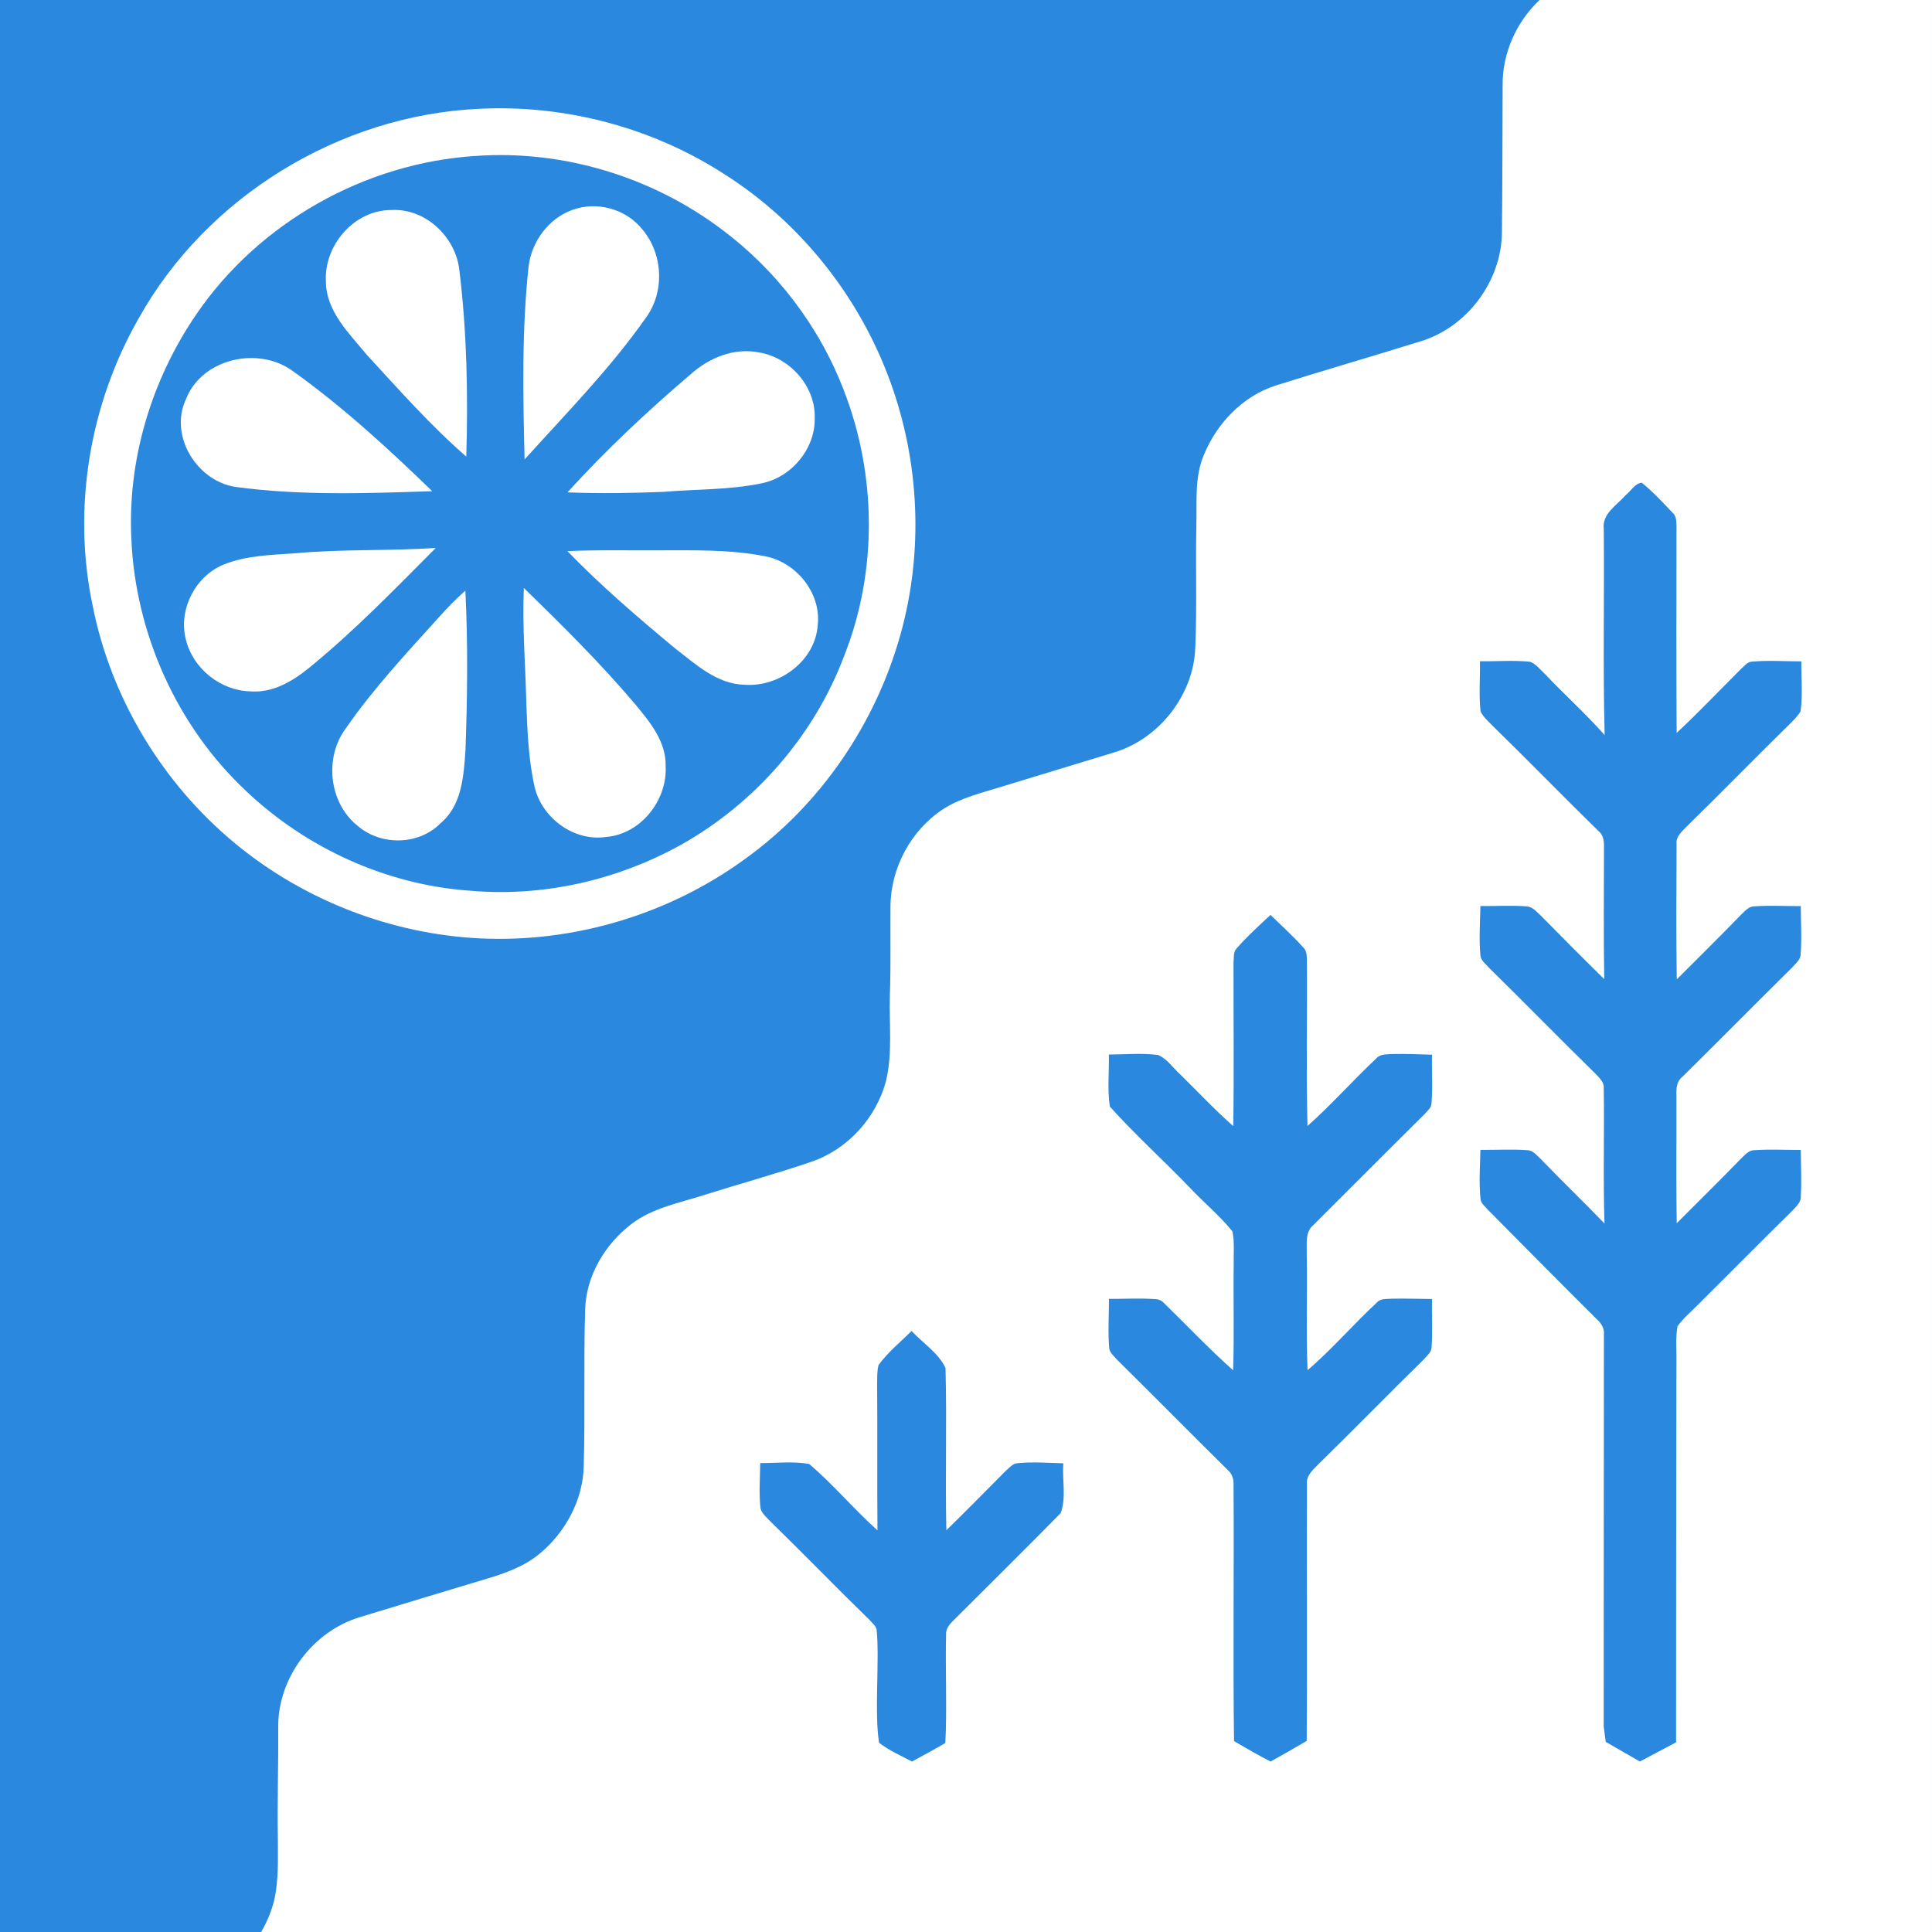
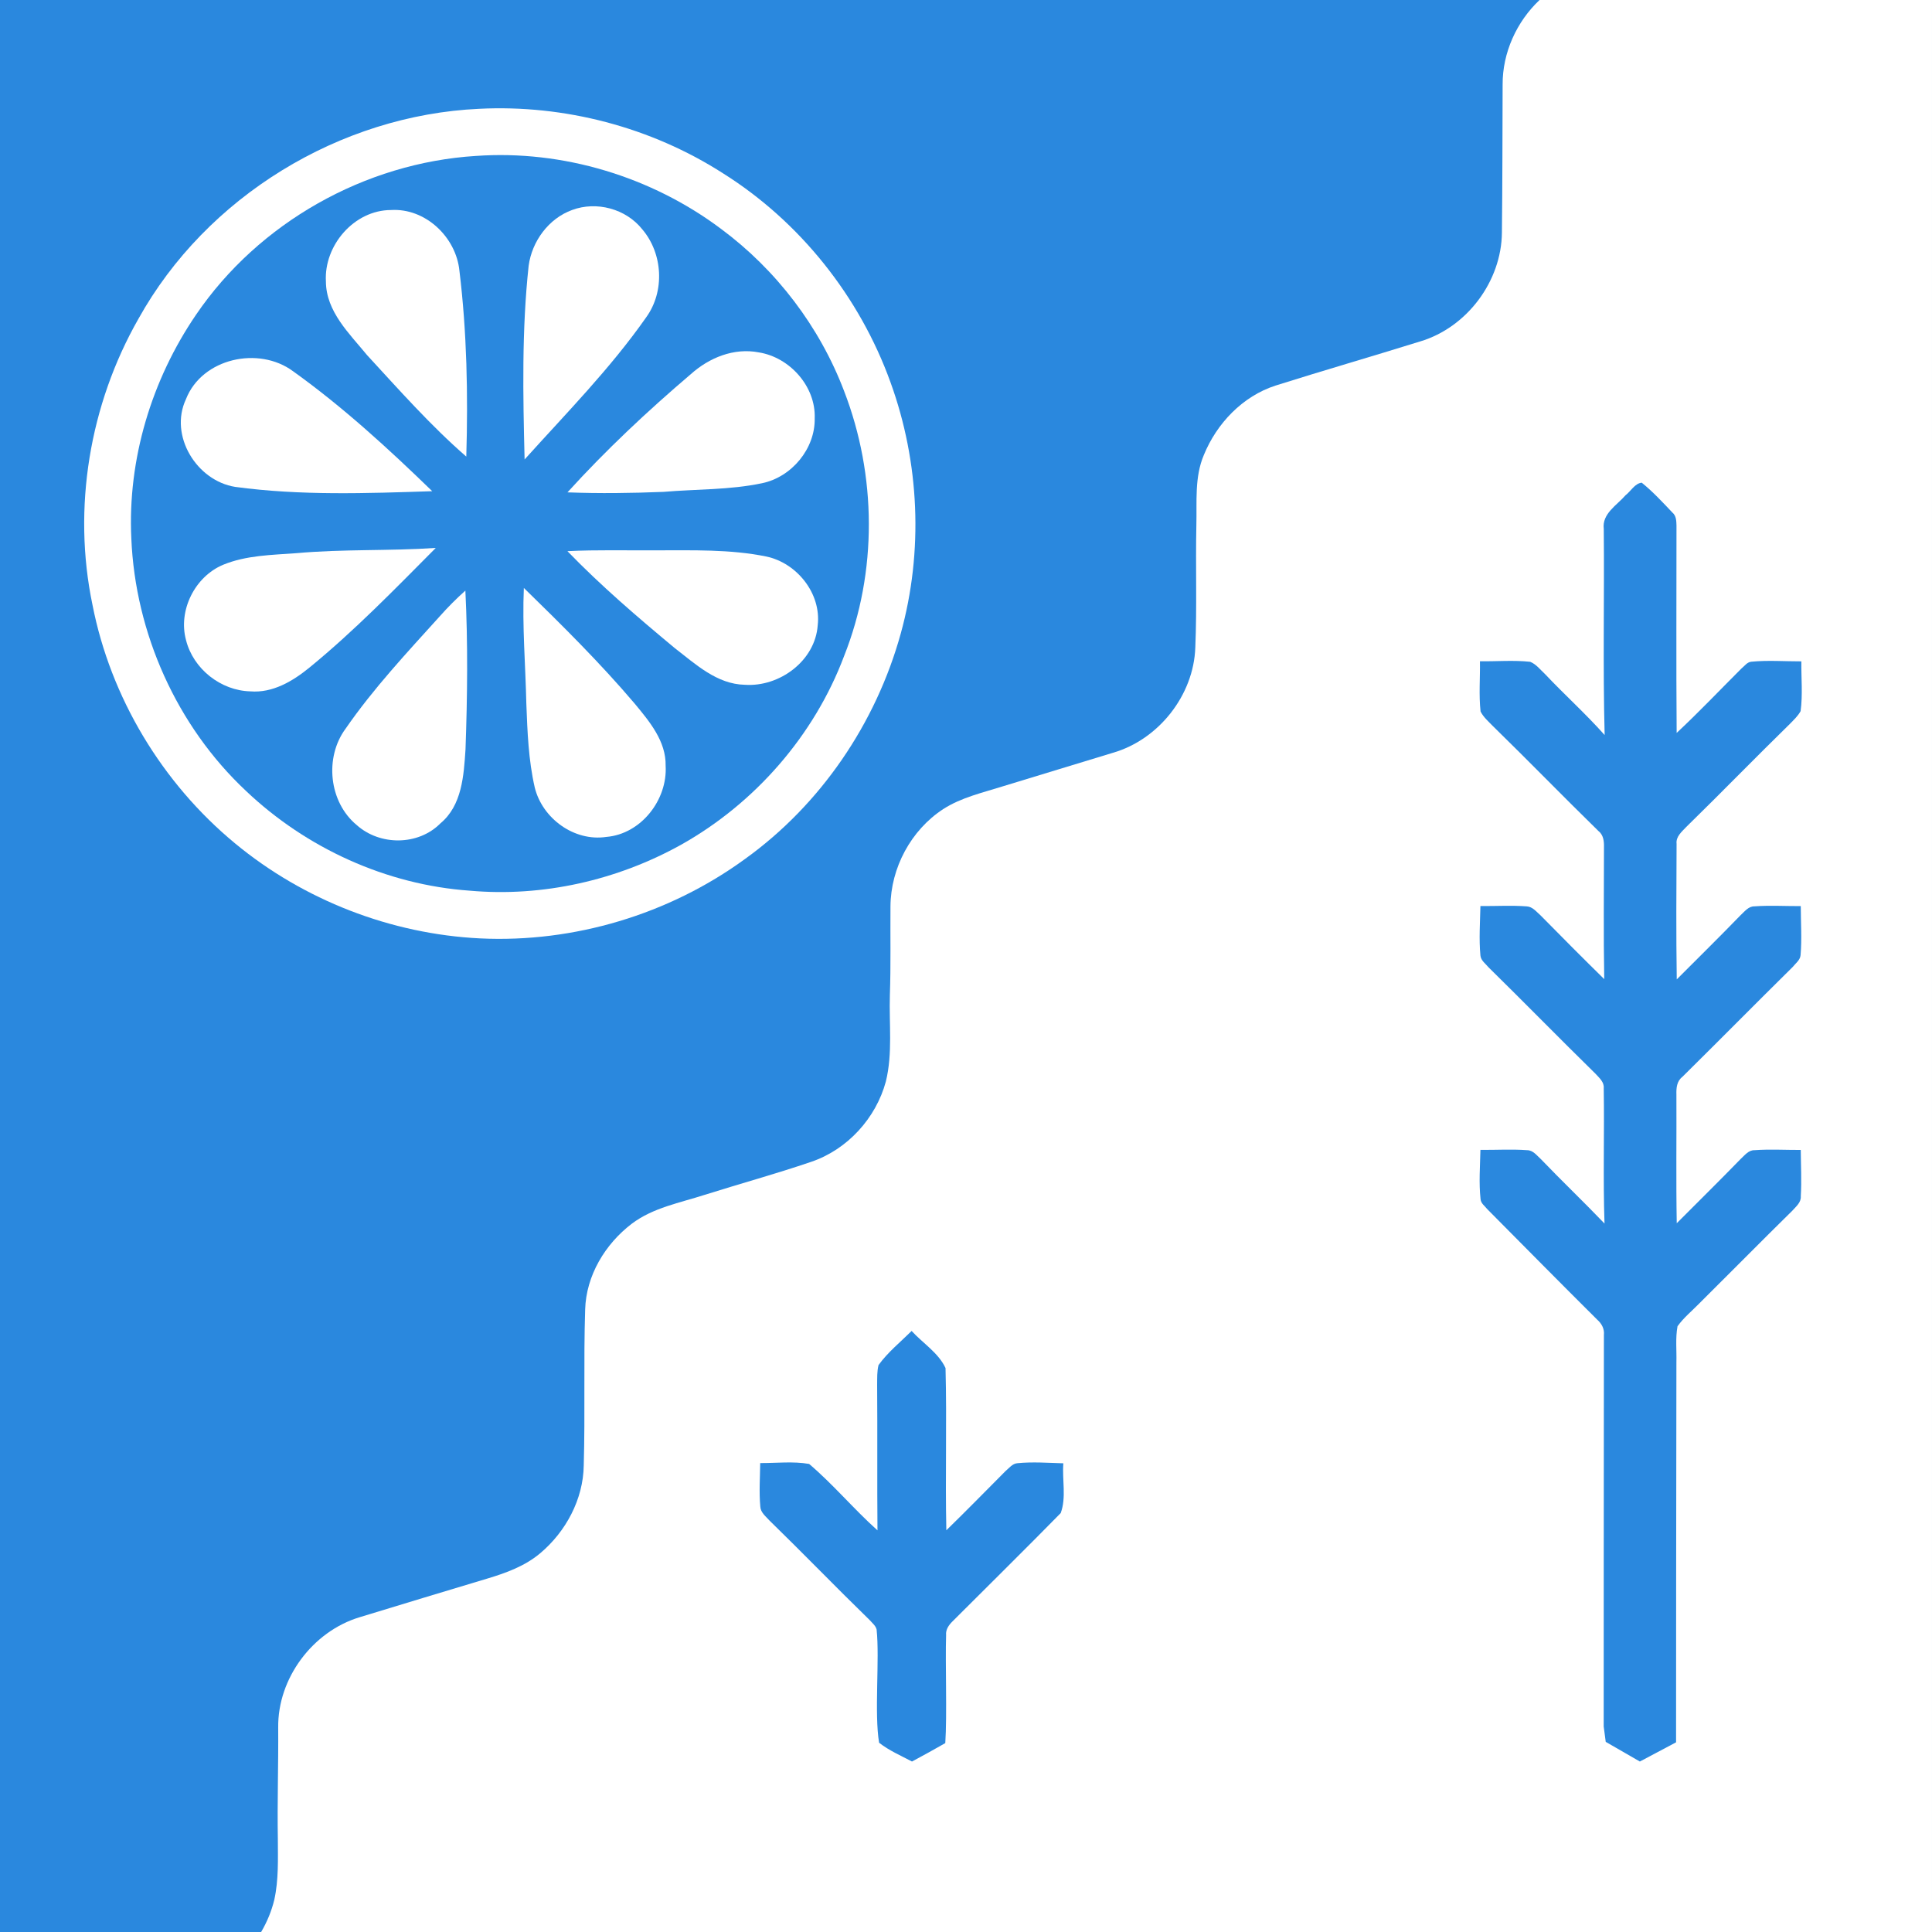
<svg xmlns="http://www.w3.org/2000/svg" xmlns:ns1="http://www.inkscape.org/namespaces/inkscape" xmlns:ns2="http://sodipodi.sourceforge.net/DTD/sodipodi-0.dtd" width="510.001" height="510" id="svg2" version="1.1" ns1:version="0.48.5 r10040" ns2:docname="svg.svg">
  <rect width="100%" height="100%" fill="#333333" stroke="none" />
  <defs id="defs4">
    <clipPath id="clipPath13295" clipPathUnits="userSpaceOnUse">
      <path ns2:nodetypes="czczcc" ns1:connector-curvature="0" id="path13297" d="m 56.411,138.541 c 0,0 8.659,136.919 20.171,242.053 11.512,105.135 60.796,161.369 161.369,161.369 100.573,0 149.857,-56.234 161.369,-161.369 C 410.832,275.46 419.491,138.541 419.491,138.541 z" style="fill:#ffcc00;fill-opacity:1;stroke:none" />
    </clipPath>
    <clipPath clipPathUnits="userSpaceOnUse" id="clipPath7562-4">
      <path ns2:nodetypes="czczcc" ns1:connector-curvature="0" id="path7564-0" d="m -37.5,-125 c 0,0 16.098,254.545 37.5,450 21.402,195.455 113.025,300 300,300 186.975,0 278.598,-104.545 300,-300 21.402,-195.455 37.5,-450 37.5,-450 z" style="fill:#2e3192;fill-opacity:1;stroke:none" />
    </clipPath>
    <clipPath clipPathUnits="userSpaceOnUse" id="clipPath4122">
      <path style="fill:#0f47af;fill-opacity:1;stroke:none" d="M 126.365,365.514 C 92.795,294.505 90,152.362 90,152.362 l 300,0 c 0,0 -2.795,142.143 -36.365,213.151 C 320.064,436.523 240,502.362 240,502.362 c 0,0 -80.064,-65.84 -113.635,-136.849 z" id="path4124" ns1:connector-curvature="0" ns2:nodetypes="zcczcz" />
    </clipPath>
    <clipPath id="clipPath4330" clipPathUnits="userSpaceOnUse">
      <path id="path4332" clip-rule="evenodd" d="m 58.659,778.509 238.318,0 0,-6.5 -238.318,0 0,6.5 z" ns1:connector-curvature="0" />
    </clipPath>
    <clipPath clipPathUnits="userSpaceOnUse" id="clipPath7562">
      <path ns2:nodetypes="czczcc" ns1:connector-curvature="0" id="path7564" d="m -37.5,-125 c 0,0 16.098,254.545 37.5,450 21.402,195.455 113.025,300 300,300 186.975,0 278.598,-104.545 300,-300 21.402,-195.455 37.5,-450 37.5,-450 z" style="fill:#2e3192;fill-opacity:1;stroke:none" />
    </clipPath>
    <clipPath clipPathUnits="userSpaceOnUse" id="clipPath11751-2">
      <path d="m 28.346,1148.03 124.725,0 0,-133.563 -124.725,0 0,133.563" id="path11753-9" ns1:connector-curvature="0" />
    </clipPath>
    <clipPath clipPathUnits="userSpaceOnUse" id="clipPath11751">
      <path ns1:connector-curvature="0" d="m 28.346,1148.03 124.725,0 0,-133.563 -124.725,0 0,133.563" id="path11753" />
    </clipPath>
    <clipPath clipPathUnits="userSpaceOnUse" id="clipPath12153">
      <path ns1:connector-curvature="0" d="m 728.504,599.412 113.386,0 0,-135.689 -113.386,0 0,135.689 z" id="path12155" />
    </clipPath>
    <clipPath clipPathUnits="userSpaceOnUse" id="clipPath12167">
-       <path ns1:connector-curvature="0" d="m 728.504,846.792 113.386,0 0,-182.811 -113.386,0 0,182.811 z" id="path12169" />
-     </clipPath>
+       </clipPath>
    <clipPath clipPathUnits="userSpaceOnUse" id="clipPath12181">
      <path ns1:connector-curvature="0" d="m 728.504,316.692 113.386,0 0,-135.692 -113.386,0 0,135.692 z" id="path12183" />
    </clipPath>
    <clipPath clipPathUnits="userSpaceOnUse" id="clipPath12355">
      <path ns1:connector-curvature="0" d="m 445.039,458.052 263.622,0 0,-164.92 -263.622,0 0,164.92 z" id="path12357" />
    </clipPath>
    <clipPath clipPathUnits="userSpaceOnUse" id="clipPath12369">
      <path ns1:connector-curvature="0" d="m 445.039,234.232 263.622,0 0,-153.142 -263.622,0 0,153.142 z" id="path12371" />
    </clipPath>
    <clipPath clipPathUnits="userSpaceOnUse" id="clipPath12389">
      <path ns1:connector-curvature="0" d="m 28.346,976.372 680.315,0 0,-318.06 -680.315,0 0,318.06 z" id="path12391" />
    </clipPath>
    <clipPath id="clipPath18" clipPathUnits="userSpaceOnUse">
      <path ns1:connector-curvature="0" id="path16" d="M 0,841.89 H 1190.55 V 0 H 0 z" />
    </clipPath>
    <clipPath id="clipPath484" clipPathUnits="userSpaceOnUse">
      <path ns1:connector-curvature="0" id="path482" d="M 0,841.89 H 1190.55 V 0 H 0 z" />
    </clipPath>
    <clipPath id="clipPath7866" clipPathUnits="userSpaceOnUse">
      <path ns2:nodetypes="czzccc" ns1:connector-curvature="0" id="path7868" d="m 510,0 c 0,0 0,300 0,380 0,80 -69.001,240 -254.999,239.995 C 69.002,619.99 -0.002,460 0.001,380 c 0.002,-120 0,-379.998 0,-379.998 z" style="fill:none;stroke:#000000;stroke-width:3;stroke-miterlimit:4;stroke-dasharray:none" />
    </clipPath>
    <clipPath clipPathUnits="userSpaceOnUse" id="clipPath5092-6">
      <path d="m 708.662,1081.354 73.7,0 0,87.938 -73.7,0 0,-87.938 z" id="path5094-3" ns1:connector-curvature="0" />
    </clipPath>
    <clipPath clipPathUnits="userSpaceOnUse" id="clipPath5034">
      <path ns1:connector-curvature="0" d="m 50.003,1059.728 593.368,0 0,92.683 -593.368,0 0,-92.683 z" id="path5036" />
    </clipPath>
    <clipPath clipPathUnits="userSpaceOnUse" id="clipPath5046">
      <path ns1:connector-curvature="0" d="m 50.003,1059.728 593.368,0 0,92.683 -593.368,0 0,-92.683 z" id="path5048" />
    </clipPath>
    <clipPath clipPathUnits="userSpaceOnUse" id="clipPath5070">
      <path ns1:connector-curvature="0" d="m 50.004,1059.728 593.367,0 0,92.683 -593.367,0 0,-92.683 z" id="path5072" />
    </clipPath>
    <clipPath clipPathUnits="userSpaceOnUse" id="clipPath5092">
      <path ns1:connector-curvature="0" d="m 708.662,1081.354 73.7,0 0,87.938 -73.7,0 0,-87.938 z" id="path5094" />
    </clipPath>
    <clipPath clipPathUnits="userSpaceOnUse" id="clipPath5256">
      <path ns1:connector-curvature="0" d="m 160.249,674.783 251.806,0 0,260.387 -251.806,0 0,-260.387 z" id="path5258" />
    </clipPath>
    <clipPath clipPathUnits="userSpaceOnUse" id="clipPath5268">
      <path ns1:connector-curvature="0" d="m 424.756,675.497 257.103,0 0,259.673 -257.103,0 0,-259.673 z" id="path5270" />
    </clipPath>
    <clipPath clipPathUnits="userSpaceOnUse" id="clipPath5280">
      <path ns1:connector-curvature="0" d="m 161.212,383.809 386.599,0 0,259.311 -386.599,0 0,-259.311 z" id="path5282" />
    </clipPath>
    <clipPath id="clipPath3896" clipPathUnits="userSpaceOnUse">
      <path style="fill:#006dc5;fill-opacity:1;stroke:none" d="m 405,277.362 0,170 c 0,90 -117.5,130 -117.5,130 0,0 -117.5,-40 -117.5,-130 l 0,-170 z" id="path3898" ns1:connector-curvature="0" ns2:nodetypes="cscscc" />
    </clipPath>
    <clipPath clipPathUnits="userSpaceOnUse" id="clipPath7562-4-4">
      <path ns2:nodetypes="czczcc" ns1:connector-curvature="0" id="path7564-0-8" d="m -37.5,-125 c 0,0 16.098,254.545 37.5,450 21.402,195.455 113.025,300 300,300 186.975,0 278.598,-104.545 300,-300 21.402,-195.455 37.5,-450 37.5,-450 z" style="fill:#2e3192;fill-opacity:1;stroke:none" />
    </clipPath>
    <clipPath id="clipPath13295-8" clipPathUnits="userSpaceOnUse">
      <path ns2:nodetypes="czczcc" ns1:connector-curvature="0" id="path13297-2" d="m 56.411,138.541 c 0,0 8.659,136.919 20.171,242.053 11.512,105.135 60.796,161.369 161.369,161.369 100.573,0 149.857,-56.234 161.369,-161.369 C 410.832,275.46 419.491,138.541 419.491,138.541 z" style="fill:#ffcc00;fill-opacity:1;stroke:none" />
    </clipPath>
    <clipPath clipPathUnits="userSpaceOnUse" id="clipPath11751-2-7">
      <path d="m 28.346,1148.03 124.725,0 0,-133.563 -124.725,0 0,133.563" id="path11753-9-4" ns1:connector-curvature="0" />
    </clipPath>
    <clipPath clipPathUnits="userSpaceOnUse" id="clipPath11751-3">
      <path ns1:connector-curvature="0" d="m 28.346,1148.03 124.725,0 0,-133.563 -124.725,0 0,133.563" id="path11753-8" />
    </clipPath>
    <clipPath clipPathUnits="userSpaceOnUse" id="clipPath12153-1">
      <path ns1:connector-curvature="0" d="m 728.504,599.412 113.386,0 0,-135.689 -113.386,0 0,135.689 z" id="path12155-1" />
    </clipPath>
    <clipPath clipPathUnits="userSpaceOnUse" id="clipPath12167-3">
      <path ns1:connector-curvature="0" d="m 728.504,846.792 113.386,0 0,-182.811 -113.386,0 0,182.811 z" id="path12169-4" />
    </clipPath>
    <clipPath clipPathUnits="userSpaceOnUse" id="clipPath12181-2">
      <path ns1:connector-curvature="0" d="m 728.504,316.692 113.386,0 0,-135.692 -113.386,0 0,135.692 z" id="path12183-3" />
    </clipPath>
    <clipPath clipPathUnits="userSpaceOnUse" id="clipPath12355-3">
      <path ns1:connector-curvature="0" d="m 445.039,458.052 263.622,0 0,-164.92 -263.622,0 0,164.92 z" id="path12357-1" />
    </clipPath>
    <clipPath clipPathUnits="userSpaceOnUse" id="clipPath12369-5">
      <path ns1:connector-curvature="0" d="m 445.039,234.232 263.622,0 0,-153.142 -263.622,0 0,153.142 z" id="path12371-4" />
    </clipPath>
    <clipPath clipPathUnits="userSpaceOnUse" id="clipPath12389-7">
      <path ns1:connector-curvature="0" d="m 28.346,976.372 680.315,0 0,-318.06 -680.315,0 0,318.06 z" id="path12391-9" />
    </clipPath>
    <clipPath id="clipPath18-9" clipPathUnits="userSpaceOnUse">
      <path ns1:connector-curvature="0" id="path16-2" d="M 0,841.89 H 1190.55 V 0 H 0 z" />
    </clipPath>
    <clipPath id="clipPath484-1" clipPathUnits="userSpaceOnUse">
-       <path ns1:connector-curvature="0" id="path482-8" d="M 0,841.89 H 1190.55 V 0 H 0 z" />
+       <path ns1:connector-curvature="0" id="path482-8" d="M 0,841.89 H 1190.55 V 0 z" />
    </clipPath>
    <clipPath id="clipPath7866-7" clipPathUnits="userSpaceOnUse">
      <path ns2:nodetypes="czzccc" ns1:connector-curvature="0" id="path7868-6" d="m 510,0 c 0,0 0,300 0,380 0,80 -69.001,240 -254.999,239.995 C 69.002,619.99 -0.002,460 0.001,380 c 0.002,-120 0,-379.998 0,-379.998 z" style="fill:none;stroke:#000000;stroke-width:3;stroke-miterlimit:4;stroke-dasharray:none" />
    </clipPath>
    <clipPath clipPathUnits="userSpaceOnUse" id="clipPath5092-6-8">
      <path d="m 708.662,1081.354 73.7,0 0,87.938 -73.7,0 0,-87.938 z" id="path5094-3-5" ns1:connector-curvature="0" />
    </clipPath>
    <clipPath clipPathUnits="userSpaceOnUse" id="clipPath5034-1">
      <path ns1:connector-curvature="0" d="m 50.003,1059.728 593.368,0 0,92.683 -593.368,0 0,-92.683 z" id="path5036-6" />
    </clipPath>
    <clipPath clipPathUnits="userSpaceOnUse" id="clipPath5046-2">
      <path ns1:connector-curvature="0" d="m 50.003,1059.728 593.368,0 0,92.683 -593.368,0 0,-92.683 z" id="path5048-2" />
    </clipPath>
    <clipPath clipPathUnits="userSpaceOnUse" id="clipPath5070-2">
-       <path ns1:connector-curvature="0" d="m 50.004,1059.728 593.367,0 0,92.683 -593.367,0 0,-92.683 z" id="path5072-3" />
-     </clipPath>
+       </clipPath>
    <clipPath clipPathUnits="userSpaceOnUse" id="clipPath5092-61">
      <path ns1:connector-curvature="0" d="m 708.662,1081.354 73.7,0 0,87.938 -73.7,0 0,-87.938 z" id="path5094-4" />
    </clipPath>
    <clipPath clipPathUnits="userSpaceOnUse" id="clipPath5256-2">
      <path ns1:connector-curvature="0" d="m 160.249,674.783 251.806,0 0,260.387 -251.806,0 0,-260.387 z" id="path5258-7" />
    </clipPath>
    <clipPath clipPathUnits="userSpaceOnUse" id="clipPath5268-1">
      <path ns1:connector-curvature="0" d="m 424.756,675.497 257.103,0 0,259.673 -257.103,0 0,-259.673 z" id="path5270-5" />
    </clipPath>
    <clipPath clipPathUnits="userSpaceOnUse" id="clipPath5280-7">
      <path ns1:connector-curvature="0" d="m 161.212,383.809 386.599,0 0,259.311 -386.599,0 0,-259.311 z" id="path5282-1" />
    </clipPath>
    <clipPath id="clipPath3896-5" clipPathUnits="userSpaceOnUse">
      <path style="fill:#006dc5;fill-opacity:1;stroke:none" d="m 405,277.362 0,170 c 0,90 -117.5,130 -117.5,130 0,0 -117.5,-40 -117.5,-130 l 0,-170 z" id="path3898-1" ns1:connector-curvature="0" ns2:nodetypes="cscscc" />
    </clipPath>
    <clipPath id="clipPath18-96" clipPathUnits="userSpaceOnUse">
      <path ns1:connector-curvature="0" id="path16-3" d="M 0,841.89 H 1190.55 V 0 H 0 z" />
    </clipPath>
    <clipPath id="clipPath484-8" clipPathUnits="userSpaceOnUse">
      <path ns1:connector-curvature="0" id="path482-4" d="M 0,841.89 H 1190.55 V 0 H 0 z" />
    </clipPath>
    <clipPath id="clipPath7866-6" clipPathUnits="userSpaceOnUse">
      <path ns2:nodetypes="czzccc" ns1:connector-curvature="0" id="path7868-61" d="m 510,0 c 0,0 0,300 0,380 0,80 -69.001,240 -254.999,239.995 C 69.002,619.99 -0.002,460 0.001,380 c 0.002,-120 0,-379.998 0,-379.998 z" style="fill:none;stroke:#000000;stroke-width:3;stroke-miterlimit:4;stroke-dasharray:none" />
    </clipPath>
    <clipPath clipPathUnits="userSpaceOnUse" id="clipPath5092-6-6">
      <path d="m 708.662,1081.354 73.7,0 0,87.938 -73.7,0 0,-87.938 z" id="path5094-3-0" ns1:connector-curvature="0" />
    </clipPath>
    <clipPath clipPathUnits="userSpaceOnUse" id="clipPath5034-4">
      <path ns1:connector-curvature="0" d="m 50.003,1059.728 593.368,0 0,92.683 -593.368,0 0,-92.683 z" id="path5036-4" />
    </clipPath>
    <clipPath clipPathUnits="userSpaceOnUse" id="clipPath5046-9">
      <path ns1:connector-curvature="0" d="m 50.003,1059.728 593.368,0 0,92.683 -593.368,0 0,-92.683 z" id="path5048-3" />
    </clipPath>
    <clipPath clipPathUnits="userSpaceOnUse" id="clipPath5070-1">
      <path ns1:connector-curvature="0" d="m 50.004,1059.728 593.367,0 0,92.683 -593.367,0 0,-92.683 z" id="path5072-38" />
    </clipPath>
    <clipPath clipPathUnits="userSpaceOnUse" id="clipPath5092-0">
      <path ns1:connector-curvature="0" d="m 708.662,1081.354 73.7,0 0,87.938 -73.7,0 0,-87.938 z" id="path5094-6" />
    </clipPath>
    <clipPath clipPathUnits="userSpaceOnUse" id="clipPath5256-9">
      <path ns1:connector-curvature="0" d="m 160.249,674.783 251.806,0 0,260.387 -251.806,0 0,-260.387 z" id="path5258-0" />
    </clipPath>
    <clipPath clipPathUnits="userSpaceOnUse" id="clipPath5268-6">
      <path ns1:connector-curvature="0" d="m 424.756,675.497 257.103,0 0,259.673 -257.103,0 0,-259.673 z" id="path5270-50" />
    </clipPath>
    <clipPath clipPathUnits="userSpaceOnUse" id="clipPath5280-4">
      <path ns1:connector-curvature="0" d="m 161.212,383.809 386.599,0 0,259.311 -386.599,0 0,-259.311 z" id="path5282-8" />
    </clipPath>
    <clipPath id="clipPath3896-0" clipPathUnits="userSpaceOnUse">
      <path style="fill:#006dc5;fill-opacity:1;stroke:none" d="m 405,277.362 0,170 c 0,90 -117.5,130 -117.5,130 0,0 -117.5,-40 -117.5,-130 l 0,-170 z" id="path3898-2" ns1:connector-curvature="0" ns2:nodetypes="cscscc" />
    </clipPath>
  </defs>
  <ns2:namedview id="base" pagecolor="#f6f3f1" bordercolor="#666666" borderopacity="1.0" ns1:pageopacity="0" ns1:pageshadow="2" ns1:zoom="1" ns1:cx="278.80893" ns1:cy="284.44063" ns1:document-units="px" ns1:current-layer="layer1" showgrid="false" showborder="true" ns1:window-width="1920" ns1:window-height="1017" ns1:window-x="-8" ns1:window-y="-8" ns1:window-maximized="1" fit-margin-top="0" fit-margin-left="0" fit-margin-right="0" fit-margin-bottom="0">
    <ns1:grid type="xygrid" id="grid3168" empspacing="5" visible="true" enabled="true" snapvisiblegridlinesonly="true" originx="-460px" originy="-340px" />
  </ns2:namedview>
  <g ns1:label="Layer 1" ns1:groupmode="layer" id="layer1" transform="translate(-460,-202.362)">
    <rect style="fill:#2a88de;fill-opacity:1;stroke:none" id="rect4615" width="510" height="510" x="110.124" y="0" transform="translate(349.876,202.362)" />
    <path style="fill:#ffffff;stroke:none" d="m 516.531,0 c -6.064,5.712 -9.791,13.932 -9.75,22.312 -0.047,13.032 -0.043,26.069 -0.188,39.094 -0.112,12.848 -9.24,25.037 -21.562,28.719 -12.704,3.959 -25.505,7.649 -38.188,11.656 -8.698,2.81 -15.529,9.983 -18.938,18.344 -2.481,5.835 -1.806,12.295 -1.969,18.469 -0.234,10.79 0.177,21.556 -0.281,32.344 -0.424,12.585 -9.674,24.294 -21.75,27.781 -9.67,2.972 -19.362,5.862 -29.031,8.844 -5.365,1.695 -10.994,2.939 -15.781,6.031 -8.503,5.55 -13.835,15.517 -13.906,25.656 -0.065,7.812 0.115,15.596 -0.156,23.406 -0.239,7.594 0.774,15.369 -1.062,22.844 -2.609,9.672 -10.154,17.956 -19.688,21.188 -9.291,3.174 -18.758,5.767 -28.125,8.719 -6.552,2.119 -13.633,3.379 -19.25,7.625 -7.025,5.342 -12.072,13.704 -12.312,22.656 -0.443,13.71 0.019,27.438 -0.375,41.156 -0.124,8.919 -4.72,17.473 -11.469,23.156 -4.024,3.407 -9.05,5.232 -14.031,6.719 -11.229,3.379 -22.449,6.751 -33.656,10.188 -12.418,3.744 -21.677,16.152 -21.5,29.156 0.073,9.802 -0.265,19.608 -0.094,29.406 0.013,5.337 0.225,10.77 -0.938,16.031 -0.724,2.986 -1.909,5.839 -3.469,8.5 l 441.062,0 0,-510 -103.594,0 z" id="path11600" transform="translate(349.876,202.362)" ns1:connector-curvature="0" />
    <path ns2:nodetypes="cccccccccccccccccccccccccccccccccccccccccccccccccccccccccccc" id="path11620" d="m 889.107,333.097 c 1.386,-1.073 2.476,-3.147 4.273,-3.317 2.932,2.369 5.516,5.167 8.108,7.903 1.01,0.849 1.028,2.199 1.064,3.415 0.009,18.246 -0.098,36.492 0.045,54.738 5.864,-5.471 11.389,-11.3 17.066,-16.968 0.84,-0.662 1.52,-1.743 2.673,-1.833 4.38,-0.42 8.788,-0.08 13.177,-0.089 -0.054,4.372 0.393,8.788 -0.197,13.141 -0.706,1.296 -1.815,2.315 -2.834,3.37 -9.19,8.984 -18.148,18.21 -27.347,27.195 -1.171,1.26 -2.78,2.539 -2.557,4.461 -0.062,11.926 -0.134,23.86 0.045,35.786 5.632,-5.65 11.318,-11.237 16.869,-16.968 1.064,-0.957 2.047,-2.342 3.647,-2.315 4.059,-0.295 8.144,-0.045 12.221,-0.063 0.009,4.318 0.313,8.654 -0.054,12.963 -0.116,1.314 -1.332,2.163 -2.101,3.129 -9.744,9.619 -19.363,19.363 -29.108,28.992 -1.466,1.117 -1.618,2.941 -1.564,4.649 0.054,11.327 -0.116,22.662 0.089,33.98 5.632,-5.65 11.318,-11.246 16.878,-16.968 1.064,-0.957 2.047,-2.342 3.638,-2.315 4.068,-0.295 8.144,-0.045 12.221,-0.063 0.027,4.059 0.25,8.135 0.009,12.203 0.125,1.645 -1.243,2.718 -2.226,3.826 -8.269,8.126 -16.404,16.387 -24.629,24.549 -1.922,1.958 -4.077,3.719 -5.686,5.963 -0.581,3.129 -0.206,6.338 -0.295,9.503 -0.062,19.283 -0.089,100.329 -0.089,100.329 l -9.557,5.069 -9.011,-5.194 -0.536,-4.068 c 0,0 0.018,-83.04 0.054,-103.315 0.179,-1.636 -0.59,-3.031 -1.779,-4.077 -9.717,-9.655 -19.337,-19.417 -28.983,-29.135 -0.653,-0.84 -1.716,-1.538 -1.797,-2.673 -0.474,-4.318 -0.125,-8.672 -0.036,-12.998 4.103,0.045 8.225,-0.223 12.328,0.08 1.573,0 2.539,1.395 3.612,2.342 5.516,5.757 11.3,11.264 16.816,17.021 -0.411,-11.899 -0.009,-23.824 -0.206,-35.723 0.152,-1.618 -1.162,-2.7 -2.128,-3.773 -9.485,-9.297 -18.765,-18.8 -28.241,-28.098 -0.796,-0.983 -2.056,-1.815 -2.181,-3.156 -0.411,-4.345 -0.089,-8.716 0,-13.061 4.077,0.045 8.162,-0.223 12.239,0.089 1.547,0.089 2.566,1.448 3.656,2.396 5.552,5.641 11.139,11.264 16.789,16.807 -0.215,-11.604 -0.071,-23.217 -0.071,-34.82 0.045,-1.582 -0.143,-3.272 -1.484,-4.3 -9.351,-9.145 -18.47,-18.532 -27.829,-27.669 -1.171,-1.216 -2.503,-2.342 -3.263,-3.862 -0.483,-4.407 -0.089,-8.841 -0.161,-13.258 4.416,0.062 8.859,-0.331 13.258,0.143 1.591,0.635 2.673,2.092 3.916,3.236 5.149,5.462 10.755,10.486 15.743,16.1 -0.483,-18.121 -0.062,-36.269 -0.232,-54.389 -0.518,-4.059 3.451,-6.249 5.748,-8.913 z" ns1:connector-curvature="0" style="fill:#2a88de;fill-opacity:1" />
    <g id="g4011" transform="matrix(2,0,0,2,-375,-327.362)">
      <g ns1:label="Layer 1" id="layer1-9" transform="matrix(0.381,0,0,0.381,-57.808,176.987)">
        <g transform="matrix(1.333,0,0,-1.333,-535.449,920.954)" id="g8553">
          <g transform="matrix(1.875,0,0,1.875,704.86,-1461.41)" id="g12736">
            <g id="g11775" transform="translate(76.5,1086.979)" />
            <g id="g11779" transform="translate(109.559,1042.114)" />
            <g id="g11791" transform="translate(142.537,1086.979)" />
            <g id="g11799" transform="translate(109.396,1042.114)" />
            <g id="g11807" transform="translate(98.892,1078.266)" />
          </g>
        </g>
      </g>
    </g>
    <g id="g4680" transform="matrix(1.146,0,0,1.146,-103.777,-58.986)">
      <path style="fill:#ffffff" ns1:connector-curvature="0" d="m 602.323,253.114 c 19.637,-0.991 39.589,4.223 56.157,14.852 17.759,11.153 31.496,28.455 38.598,48.159 6.692,18.436 7.598,38.951 2.355,57.864 -5.71,20.667 -18.427,39.389 -35.872,51.925 -17.502,12.764 -39.418,19.342 -61.047,18.293 -20.524,-1.01 -40.619,-8.808 -56.443,-21.906 -16.768,-13.861 -28.646,-33.574 -32.821,-54.947 -4.652,-22.278 -0.667,-46.138 10.6,-65.881 15.643,-28.131 46.358,-46.891 78.473,-48.359 z" id="path11602" />
      <path style="fill:#2a88de;fill-opacity:1" ns1:connector-curvature="0" d="m 601.561,263.972 c 20.009,-1.42 40.428,4.766 56.462,16.787 12.736,9.437 22.726,22.545 28.36,37.368 7.502,19.399 7.702,41.648 0.01,61.019 -6.883,18.322 -20.533,33.946 -37.587,43.507 -14.709,8.17 -31.858,12.068 -48.655,10.562 -19.161,-1.344 -37.645,-9.781 -51.543,-22.983 -15.948,-14.947 -25.5,-36.358 -26.406,-58.15 -0.877,-18.207 4.662,-36.539 14.919,-51.553 14.413,-21.182 38.893,-34.966 64.441,-36.558 z" id="path11604" />
      <path style="fill:#ffffff" ns1:connector-curvature="0" d="m 623.734,276.422 c 5.624,-2.097 12.383,-0.276 16.139,4.423 4.785,5.596 5.262,14.328 0.915,20.314 -8.255,11.782 -18.398,22.068 -27.998,32.726 -0.372,-14.871 -0.667,-29.809 0.934,-44.623 0.763,-5.634 4.595,-10.877 10.009,-12.841 z" id="path11606" />
      <path style="fill:#ffffff" ns1:connector-curvature="0" d="m 567.024,292.894 c -0.477,-8.313 6.501,-16.453 14.995,-16.463 7.922,-0.486 14.985,6.234 15.758,13.984 1.725,14.185 2.002,28.541 1.582,42.811 -8.227,-7.15 -15.462,-15.357 -22.84,-23.355 -4.09,-4.995 -9.456,-10.047 -9.495,-16.978 z" id="path11608" />
      <path style="fill:#ffffff" ns1:connector-curvature="0" d="m 651.055,314.257 c 4.233,-3.804 9.943,-6.149 15.691,-5.033 7.121,1.134 13.136,7.845 12.869,15.167 0.143,7.016 -5.31,13.556 -12.126,14.966 -7.455,1.573 -15.119,1.344 -22.678,1.992 -7.378,0.296 -14.766,0.4 -22.144,0.114 8.808,-9.704 18.408,-18.713 28.388,-27.206 z" id="path11610" />
      <path style="fill:#ffffff" ns1:connector-curvature="0" d="m 534.784,320.005 c 3.699,-9.456 16.768,-12.297 24.68,-6.435 11.477,8.217 21.925,17.807 32.049,27.626 -15.119,0.496 -30.362,1.049 -45.385,-0.991 -8.884,-1.411 -15.271,-11.802 -11.344,-20.2 z" id="path11612" />
      <path style="fill:#ffffff" ns1:connector-curvature="0" d="m 560.189,355.476 c 10.696,-0.972 21.439,-0.486 32.144,-1.211 -9.418,9.476 -18.751,19.104 -29.113,27.569 -3.832,3.127 -8.475,5.891 -13.603,5.472 -6.825,-0.181 -13.146,-5.167 -14.814,-11.801 -1.859,-6.825 2.021,-14.614 8.522,-17.35 5.329,-2.202 11.201,-2.259 16.863,-2.679 z" id="path11614" />
      <path style="fill:#ffffff" ns1:connector-curvature="0" d="m 622.657,355.009 c 6.787,-0.343 13.584,-0.143 20.371,-0.191 8.484,0.01 17.054,-0.276 25.414,1.42 7.064,1.478 12.707,8.513 11.868,15.824 -0.572,8.217 -8.808,14.27 -16.778,13.727 -6.454,-0.124 -11.392,-4.785 -16.206,-8.494 -8.513,-7.083 -16.968,-14.318 -24.671,-22.287 z" id="path11616" />
      <path style="fill:#ffffff" ns1:connector-curvature="0" d="m 612.619,363.484 c 8.818,8.598 17.588,17.283 25.567,26.682 3.384,4.099 7.207,8.627 7.092,14.28 0.458,7.845 -5.672,15.739 -13.67,16.387 -7.397,1.115 -14.738,-4.261 -16.482,-11.401 -1.449,-6.32 -1.687,-12.841 -1.935,-19.304 -0.191,-8.884 -0.963,-17.759 -0.572,-26.644 z" id="path11618" />
      <path style="fill:#ffffff" ns1:connector-curvature="0" d="m 593.277,369.985 c 1.84,-2.078 3.804,-4.042 5.872,-5.891 0.601,12.183 0.467,24.404 0.029,36.596 -0.4,5.996 -0.791,12.888 -5.796,17.035 -5.11,5.148 -13.927,5.157 -19.266,0.372 -6.406,-5.291 -7.464,-15.567 -2.555,-22.202 6.416,-9.285 14.166,-17.55 21.716,-25.91 z" id="path11622" />
    </g>
-     <path ns2:nodetypes="cccccccccccccccccccccccccccccccccccccccccc" id="path11624" d="m 786.402,452.764 c 2.762,-3.183 5.9,-6.008 8.976,-8.886 2.879,2.798 5.873,5.498 8.555,8.484 0.921,0.796 1.019,2.02 1.055,3.165 0.134,14.688 -0.224,29.385 0.161,44.064 6.365,-5.65 12.006,-12.06 18.201,-17.871 1.064,-1.207 2.762,-1.001 4.211,-1.117 3.486,-0.089 6.973,0.062 10.46,0.17 -0.107,4.336 0.241,8.68 -0.161,13.007 -0.062,1.073 -1.055,1.752 -1.663,2.548 -9.887,9.771 -19.685,19.641 -29.528,29.448 -2.244,1.877 -1.618,4.988 -1.725,7.563 0.215,10.236 -0.206,20.49 0.223,30.726 6.481,-5.552 12.042,-12.078 18.291,-17.862 1.046,-1.162 2.7,-0.903 4.094,-1.019 3.487,-0.062 6.973,0.045 10.46,0.081 -0.081,4.291 0.224,8.6 -0.125,12.891 -0.098,1.287 -1.287,2.128 -2.047,3.066 -9.324,9.145 -18.452,18.505 -27.794,27.642 -1.395,1.466 -3.263,2.968 -3.04,5.23 -0.089,20.472 0.098,47.362 -0.071,67.834 -3.156,1.859 -6.338,3.656 -9.53,5.435 -3.29,-1.672 -6.463,-3.54 -9.646,-5.391 -0.295,-20.481 0.018,-47.389 -0.134,-67.87 0.062,-1.475 -0.483,-2.834 -1.609,-3.773 -9.744,-9.628 -19.355,-19.381 -29.108,-29.001 -0.778,-0.965 -1.994,-1.815 -2.101,-3.129 -0.367,-4.309 -0.063,-8.645 -0.054,-12.963 4.077,0.018 8.153,-0.232 12.221,0.063 0.903,0.027 1.663,0.367 2.289,1.037 6.079,5.918 11.908,12.113 18.255,17.745 0.313,-9.351 0.018,-18.711 0.152,-28.062 -0.054,-2.87 0.259,-5.793 -0.349,-8.618 -3.46,-4.273 -7.76,-7.787 -11.505,-11.8 -6.866,-7.116 -14.241,-13.776 -20.83,-21.125 -0.706,-4.541 -0.17,-9.163 -0.268,-13.74 4.336,-0.018 8.707,-0.447 13.025,0.125 2.324,1.001 3.817,3.299 5.659,4.979 4.711,4.604 9.199,9.44 14.152,13.785 0.223,-14.402 0.036,-28.822 0.071,-43.224 0.143,-1.207 -0.116,-2.664 0.778,-3.638 z" ns1:connector-curvature="0" style="fill:#2a88de;fill-opacity:1" />
    <path ns2:nodetypes="ccccccccccccccccccccccc" id="path11630" d="m 691.913,562.705 c 2.458,-3.406 5.775,-6.061 8.734,-9.002 2.959,3.227 7.098,5.793 8.949,9.789 0.375,14.268 -0.098,28.562 0.215,42.83 5.266,-5.131 10.406,-10.388 15.591,-15.6 0.965,-0.796 1.833,-2.011 3.174,-2.11 4.032,-0.402 8.082,-0.081 12.122,0.027 -0.349,4.327 0.831,9.047 -0.697,13.141 -9.431,9.61 -19.042,19.068 -28.562,28.589 -0.974,0.965 -1.833,2.154 -1.69,3.621 -0.241,7.357 0.277,21.151 -0.215,28.508 -2.914,1.654 -5.829,3.29 -8.788,4.863 -2.941,-1.556 -6.043,-2.888 -8.681,-4.953 -1.314,-7.724 0.179,-22.107 -0.662,-29.903 -0.259,-1.028 -1.153,-1.699 -1.806,-2.458 -8.913,-8.672 -17.558,-17.62 -26.471,-26.301 -0.965,-1.091 -2.351,-2.11 -2.423,-3.692 -0.349,-3.817 -0.071,-7.661 -0.027,-11.479 4.3,0.027 8.663,-0.51 12.918,0.232 6.383,5.426 11.792,11.935 18.04,17.531 -0.116,-12.82 0.018,-25.639 -0.089,-38.45 0.027,-1.734 -0.054,-3.495 0.367,-5.185 z" ns1:connector-curvature="0" style="fill:#2a88de;fill-opacity:1" />
  </g>
</svg>